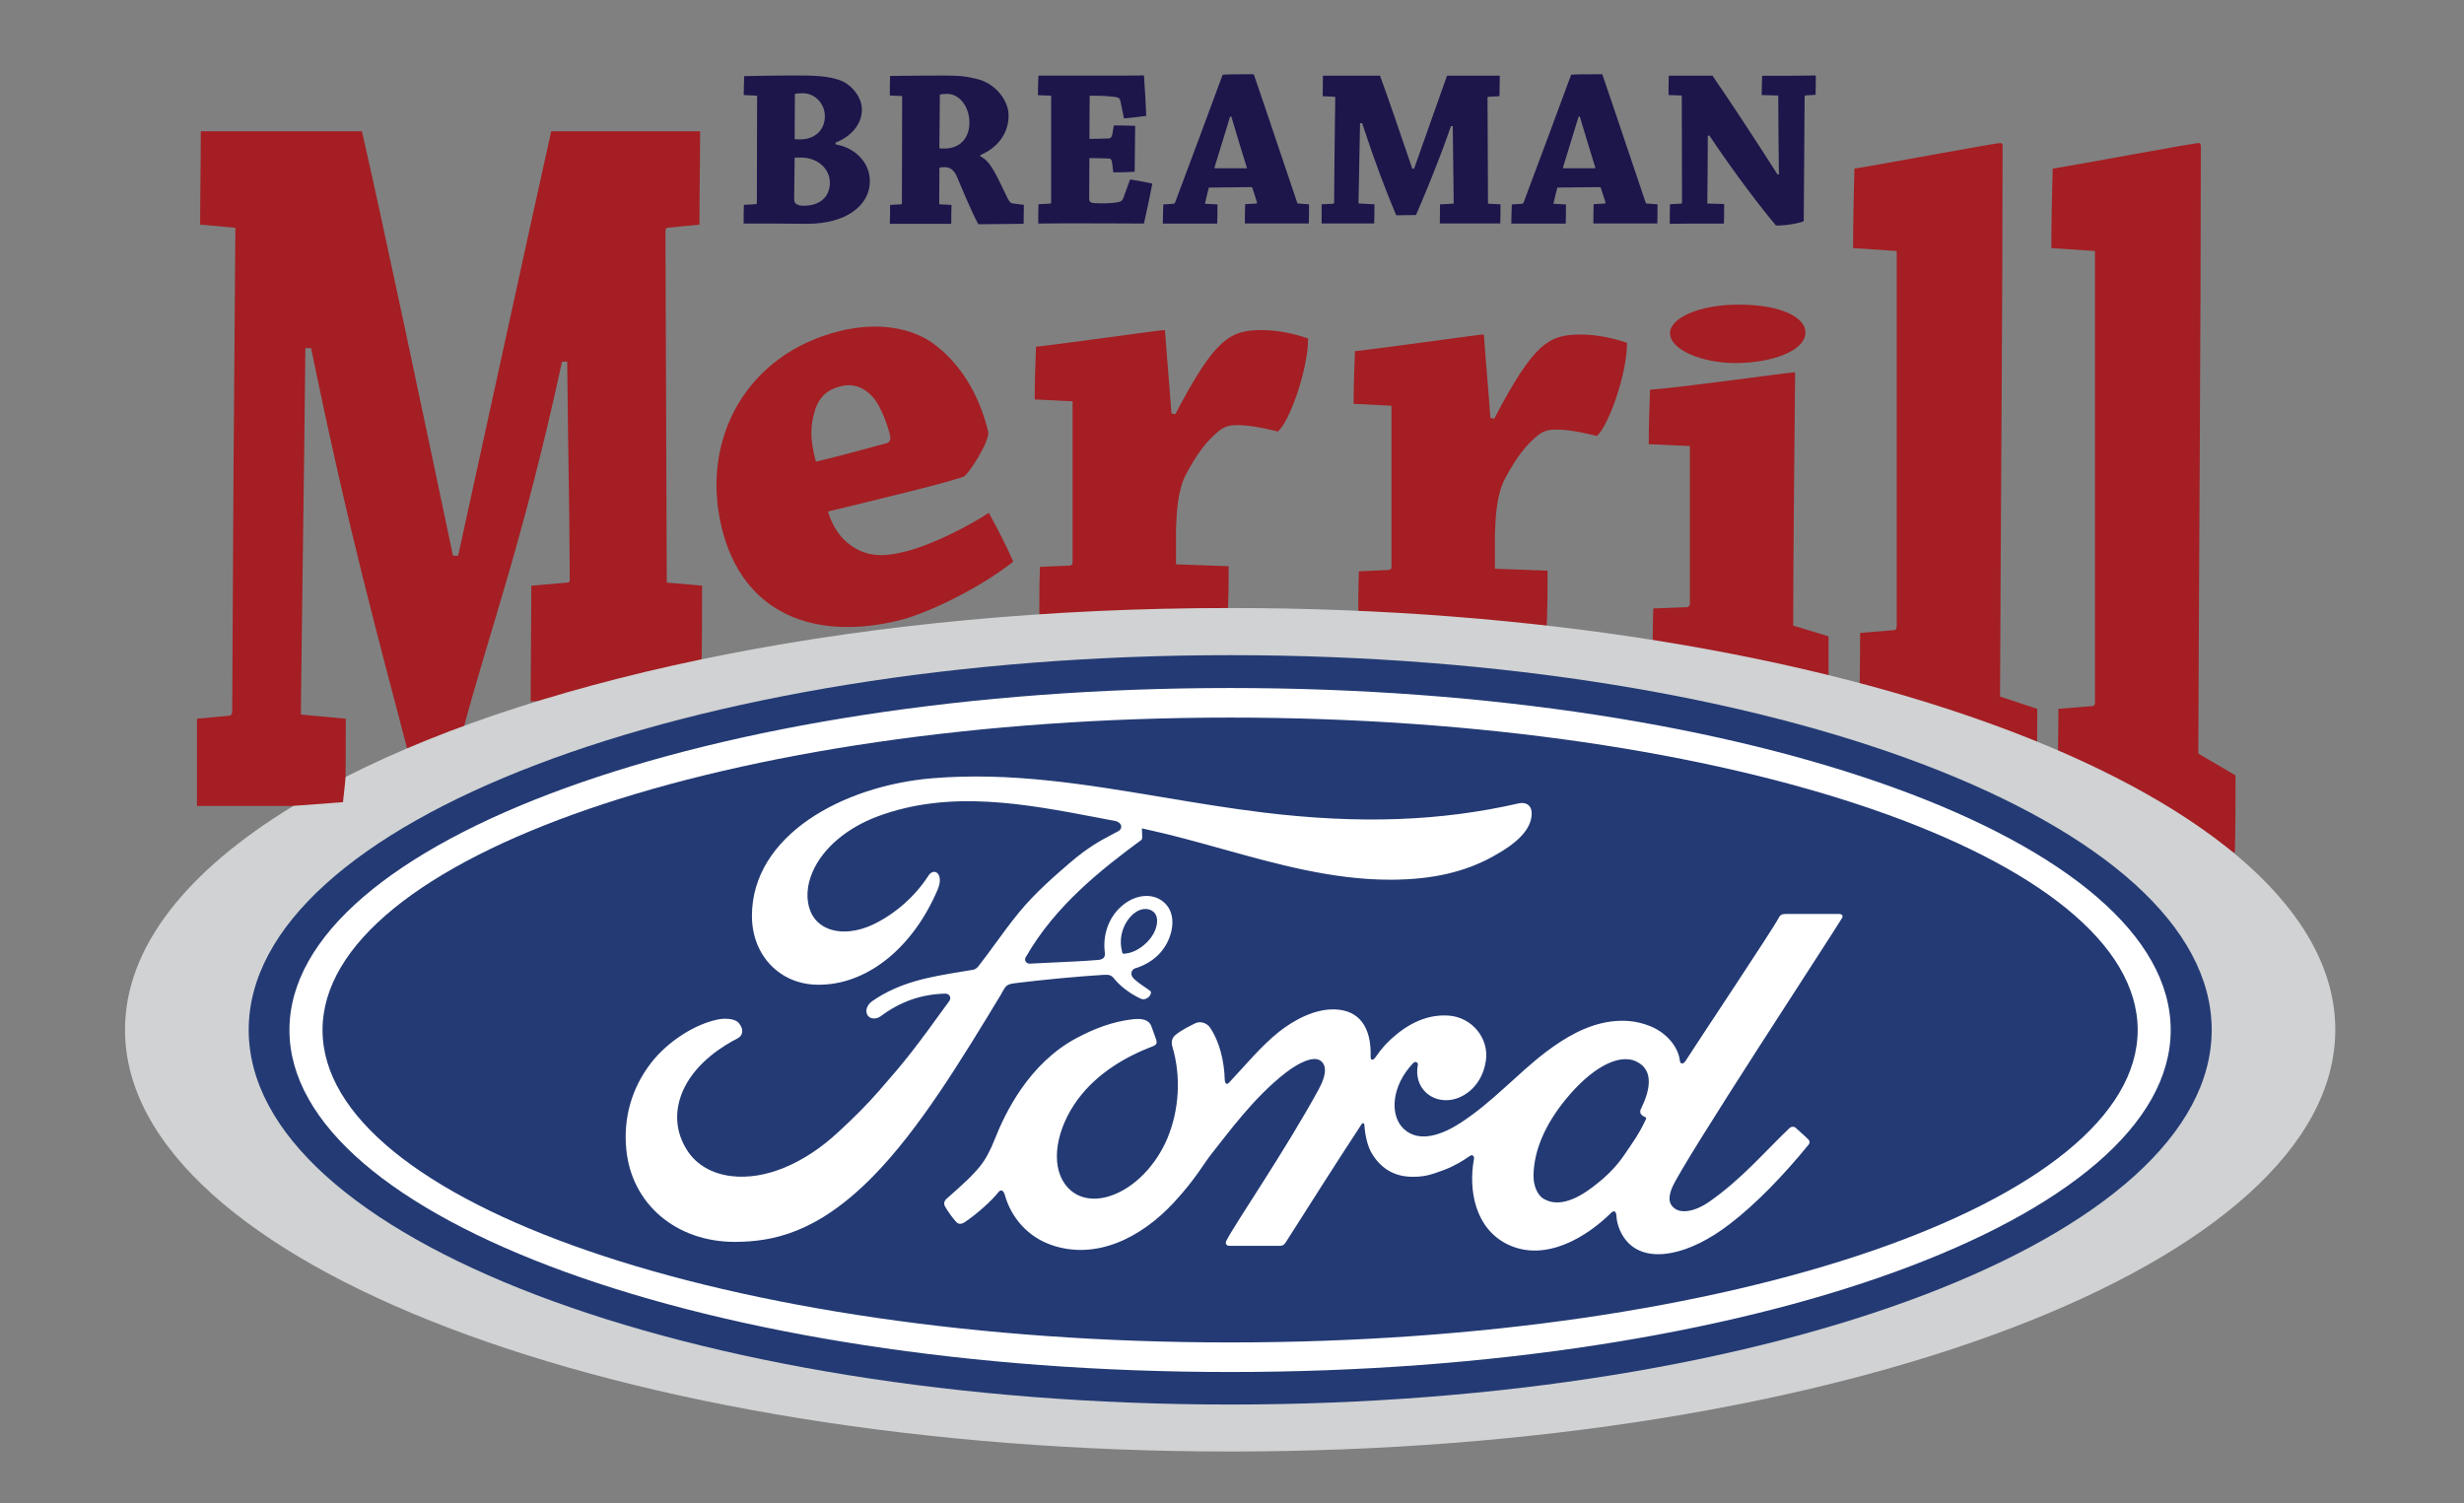
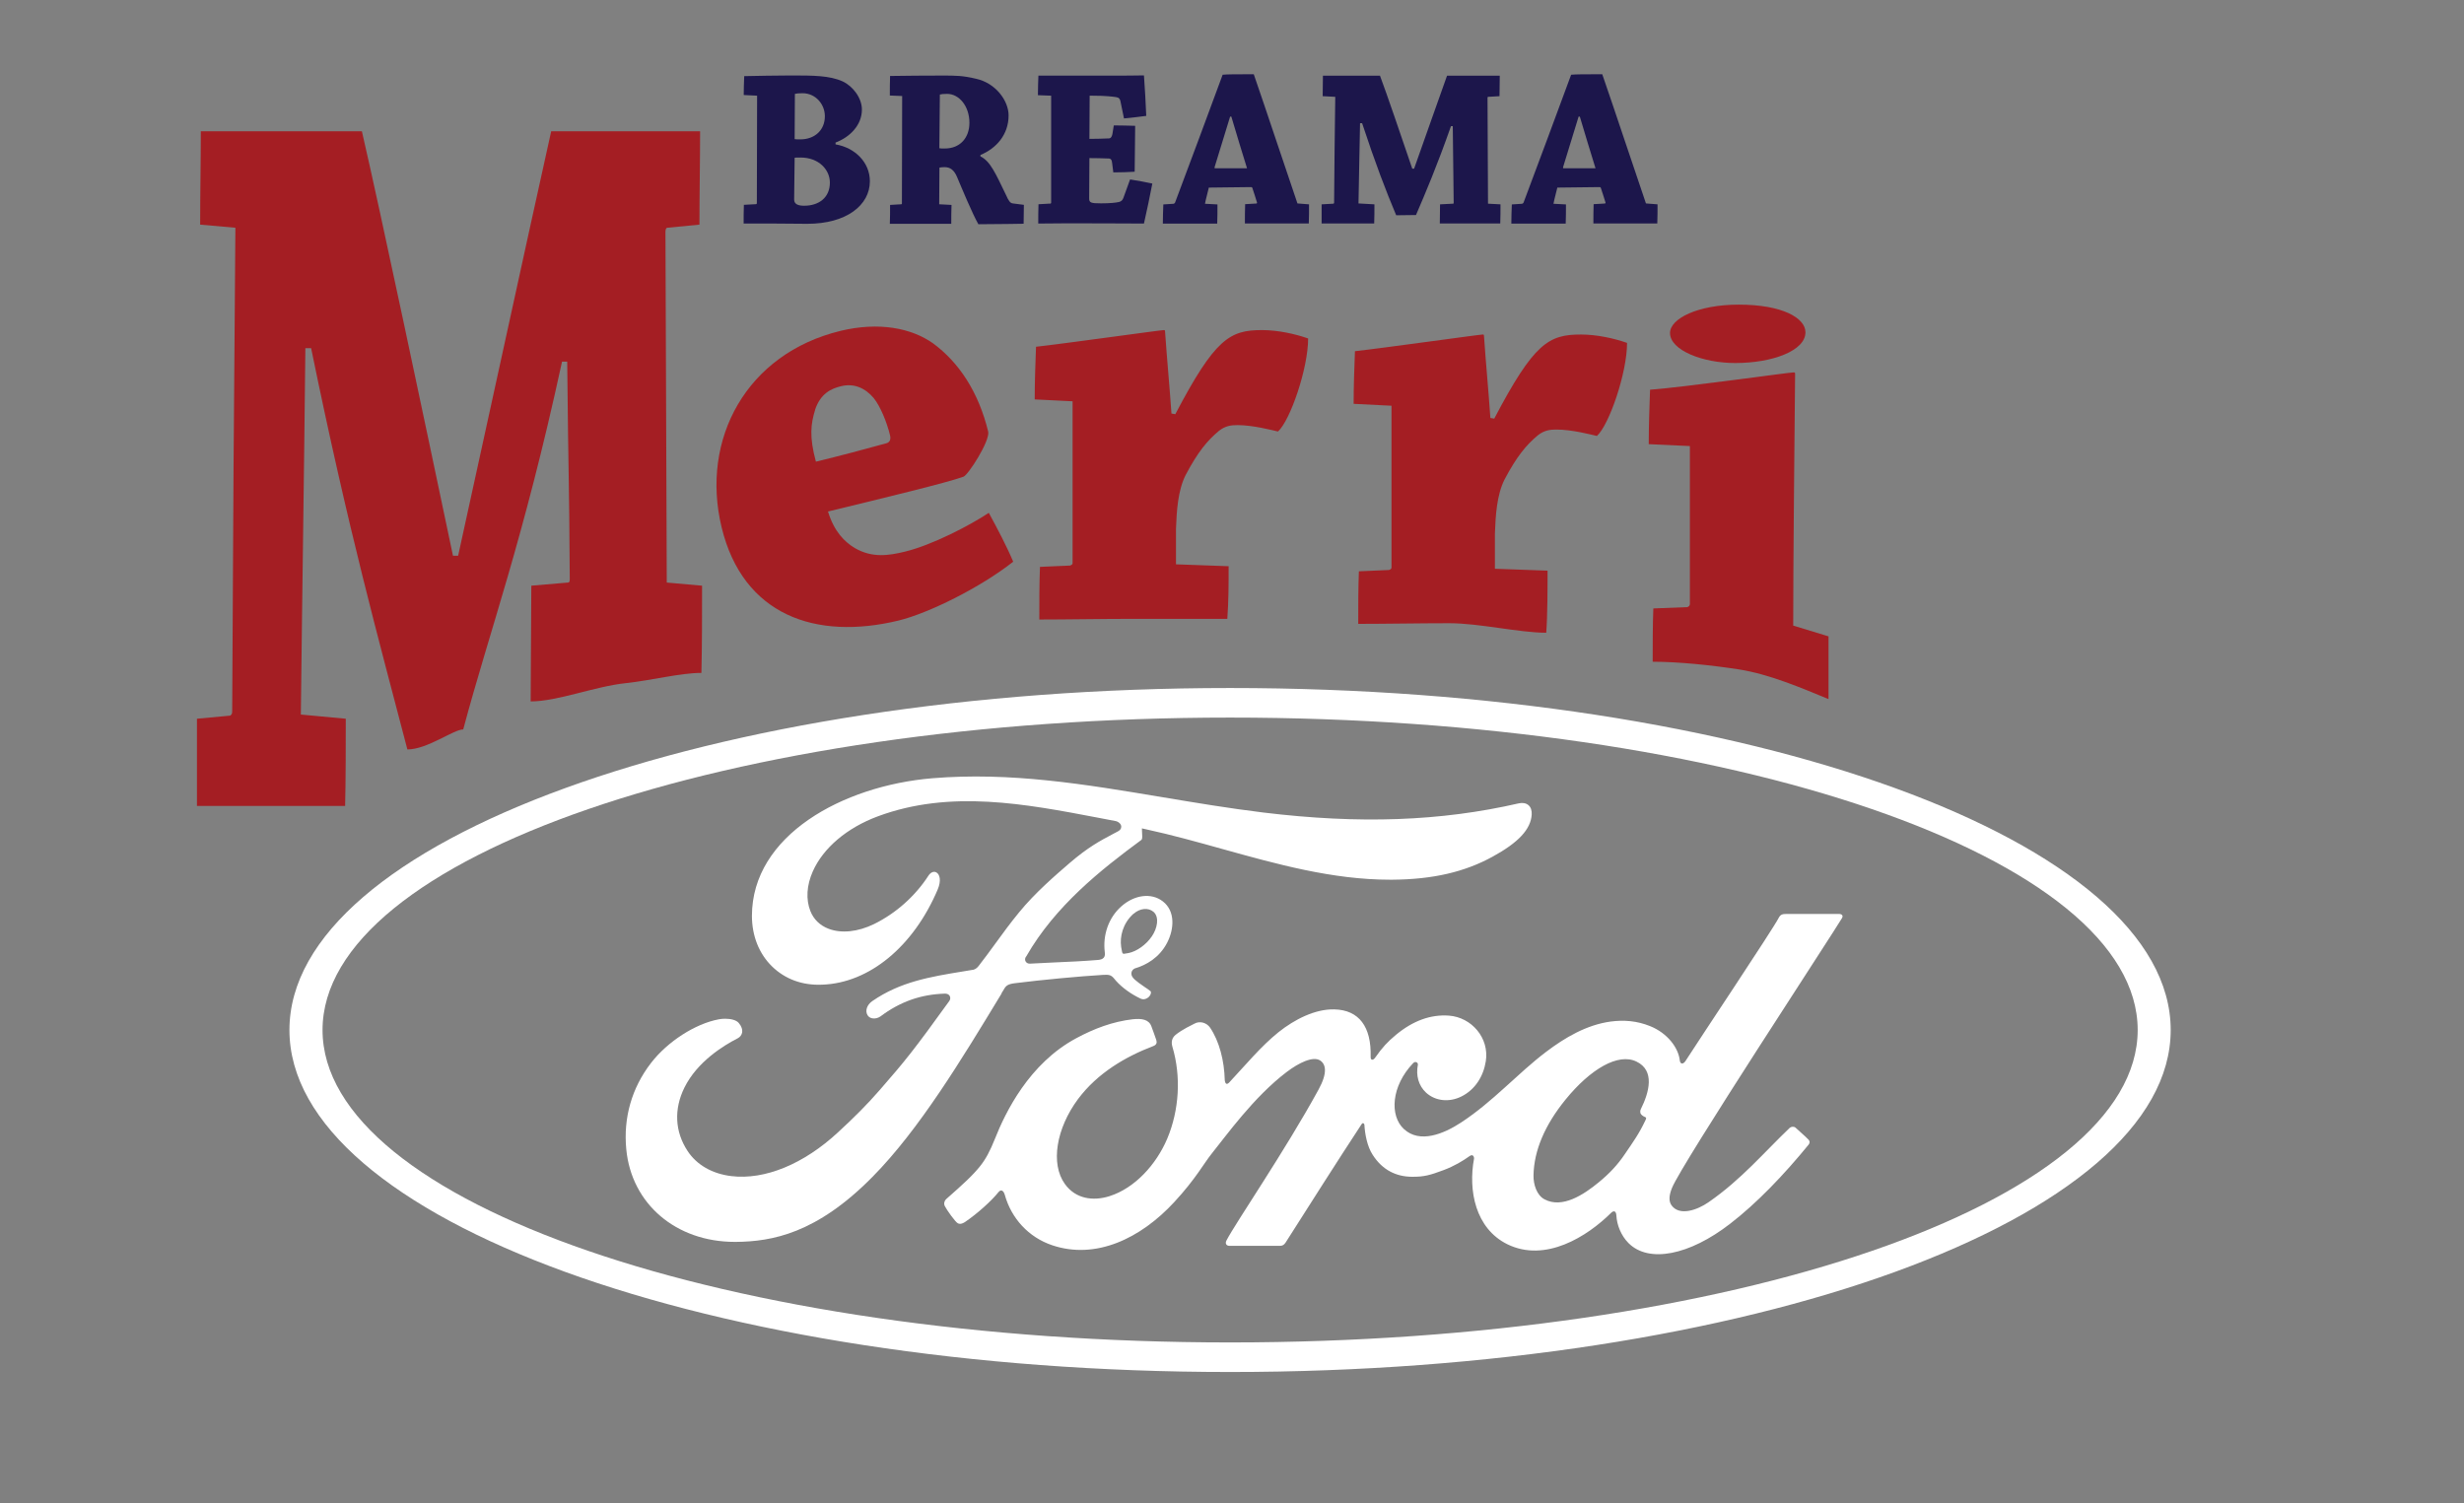
<svg xmlns="http://www.w3.org/2000/svg" id="Layer_2" data-name="Layer 2" viewBox="0 0 300 183">
  <rect x="0" y="0" width="300" height="183" fill="#808080" stroke="none" />
  <defs>
    <style>
      .cls-1 {
        fill: #1c164b;
      }

      .cls-2 {
        fill: #fff;
      }

      .cls-3 {
        fill: #d0d2d3;
      }

      .cls-4 {
        fill: #233a74;
      }

      .cls-5 {
        fill: #a41e23;
      }
    </style>
  </defs>
  <g>
    <path class="cls-5" d="M24.37,27.35c0-3.67,.08-7.84,.08-11.37h19.61c2.34,10.11,7.5,34.62,11.09,51.68h.63c3.75-17.06,8.13-37.28,11.33-51.68h18.13c0,3.54-.08,7.71-.08,11.37l-3.91,.38c-.16,0-.23,.25-.23,.51,.08,18.07,.08,23.61,.16,42.69l4.3,.38c0,3.29,0,7.2-.08,10.62-2.58,0-5.93,.89-9.24,1.25-3.81,.41-8.26,2.22-11.55,2.22,0-3.41,.08-10.8,.08-14.09l4.45-.38c.23,0,.23-.25,.23-.51-.08-13.27-.16-11.09-.31-26.39h-.63c-4.77,21.99-8.83,32.78-12.03,44.78-1.17,0-4.38,2.44-6.8,2.44-3.59-13.77-7.11-26.37-11.72-48.86h-.7c-.16,15.67-.39,29.95-.55,44.61l5.47,.51c0,3.29,0,7.2-.08,10.62H23.98v-10.62l4.06-.38c.16-.13,.23-.25,.23-.51,.08-18.07,.23-41.07,.39-58.89l-4.3-.38Z" />
    <path class="cls-5" d="M102.31,40.29c4.71-1.14,8.68-.34,11.3,1.52,3.13,2.3,5.53,5.9,6.71,10.76,.2,1.16-2.43,5.25-3.01,5.47-1.92,.71-9.74,2.6-16.5,4.24,.76,2.47,2.02,3.69,3.25,4.44,2.15,1.25,4.16,.92,6.14,.44,3.27-.79,7.91-3.2,10.19-4.72,1.01,1.85,2.21,4.13,2.97,5.95-3.98,3.14-10.3,6.27-13.94,7.16-10.1,2.45-18.96-.63-21.56-11.34-2.61-10.78,3.07-21.16,14.46-23.92Zm-3.06,9.59c-.54,1.74-.73,3.31,.09,6.33,2.66-.64,6.36-1.62,8.54-2.23,.46-.11,.61-.47,.48-1-.39-1.59-1.17-3.5-1.98-4.51-1.01-1.2-2.37-1.84-3.97-1.45-1.29,.31-2.51,.93-3.17,2.86Z" />
    <path class="cls-5" d="M126.61,69.02l3.67-.16c.23-.08,.31-.16,.31-.31v-19.69l-4.61-.23c0-2.11,.08-4.38,.16-6.41,3.52-.39,15.16-2.03,15.55-2.03,.08,0,.16,0,.16,.16,.23,3.36,.55,6.64,.78,10l.47,.08c4.84-9.22,6.64-10.24,10.55-10.24,1.95,0,4.06,.47,5.62,1.02,0,3.67-2.19,10-3.67,11.33-.7-.16-3.05-.78-4.92-.78-.78,0-1.48,.08-2.27,.7-1.41,1.17-2.58,2.58-4.06,5.39-.94,1.87-1.09,4.37-1.17,6.56v4.3l6.41,.23c0,2.11,0,4.3-.16,6.41h-11.8c-3.44,0-7.81,.08-11.09,.08,0-2.11,0-4.45,.08-6.41Z" />
    <path class="cls-5" d="M165.44,69.56l3.67-.16c.23-.08,.31-.16,.31-.31v-19.69l-4.61-.23c0-2.11,.08-4.38,.16-6.41,3.52-.39,15.16-2.03,15.55-2.03,.08,0,.16,0,.16,.16,.23,3.36,.55,6.64,.78,10l.47,.08c4.84-9.22,6.64-10.24,10.55-10.24,1.95,0,4.06,.47,5.62,1.02,0,3.67-2.19,10-3.67,11.33-.7-.16-3.05-.78-4.92-.78-.78,0-1.48,.08-2.27,.7-1.41,1.17-2.58,2.58-4.06,5.39-.94,1.87-1.09,4.37-1.17,6.56v4.3l6.41,.23c0,2.11,0,5.45-.16,7.56-3.28,0-8.13-1.16-11.8-1.16-3.44,0-7.81,.08-11.09,.08,0-2.11,0-4.45,.08-6.41Z" />
    <path class="cls-5" d="M200.74,54.09c0-2.11,.08-4.53,.16-6.64,4.22-.31,16.88-2.11,17.5-2.11,.16,0,.16,.08,.16,.23-.08,8.44-.23,22.78-.23,30.6l4.3,1.31v7.64c-3.3-1.36-7.21-3.04-10.94-3.62-3.24-.5-7.27-.93-10.47-.93,0-2.11,0-4.45,.08-6.49l4.14-.16c.23-.08,.31-.23,.31-.39v-19.22l-5-.23Zm19.08-13.63c0,2.24-4.01,3.74-8.56,3.74-3.92,0-7.93-1.54-7.93-3.66,0-1.74,3.37-3.45,8.38-3.45,5.28,0,8.11,1.62,8.11,3.37Z" />
-     <path class="cls-5" d="M226.48,77.06l4.14-.34c.23,0,.31-.23,.31-.46V30.56l-5.31-.35c0-3.23,.08-6.68,.16-9.68,4.3-.69,17.03-3.11,17.81-3.11,.16,0,.23,.12,.23,.46,0,19.13-.23,45.5-.31,66.93l4.53,1.5c0,3.11,0,4.14-.08,7.13-3.49-1.31-2.98-2.11-11.13-4.93-3.1-1.07-7.15-1.89-10.43-1.89,0-3.11,.08-6.57,.08-9.56Z" />
-     <path class="cls-5" d="M250.62,86.31l4.14-.34c.23,0,.31-.23,.31-.46V30.56l-5.31-.35c0-3.23,.08-6.68,.16-9.68,4.3-.69,17.03-3.11,17.81-3.11,.16,0,.23,.12,.23,.46,0,19.13-.23,52.44-.31,73.87l4.53,2.66c0,3.11,0,6.45-.08,9.45-4.48-2.39-2.53-2.07-11.13-5.51-6.87-2.75-7.15-3.63-10.43-3.63,0-3.11,.08-5.41,.08-8.41Z" />
  </g>
  <g>
    <path class="cls-1" d="M90.57,24.94l1.47-.08c.06,0,.11-.05,.11-.14l.03-13.07-1.63-.08c0-.72,.03-1.55,.06-2.3,1.38-.03,4.13-.08,5.7-.08,2.69,0,4.68,0,6.28,.72,1.25,.58,2.35,2.02,2.35,3.43,0,1.88-1.44,3.35-3.21,4.02v.22c2.33,.39,4.18,2.16,4.18,4.49,0,2.91-2.85,5.18-7.61,5.18-.89,0-3.32-.03-3.88-.03h-3.88c0-.72,0-1.55,.03-2.27Zm6.12-.64c0,.61,.58,.75,1.22,.75,1.77,0,3.13-.97,3.13-2.82,0-1.55-1.33-3.05-3.57-3.05-.28,0-.66,0-.72,.03l-.06,5.09Zm.06-7.36c.08,.03,.5,.03,.69,.03,1.74,0,2.99-1.11,2.99-2.82,0-1.47-1.14-2.8-2.71-2.8-.47,0-.75,.03-.94,.08l-.03,5.51Z" />
    <path class="cls-1" d="M108.34,11.6c0-.8,0-1.58,.03-2.35,1.88-.03,4.24-.05,6.4-.05,1.58,0,2.44,0,4.07,.39,2.41,.53,3.96,2.69,3.96,4.46,0,2.35-1.5,4.02-3.43,4.82v.17c1.22,.58,1.88,2.16,3.13,4.73,.3,.69,.5,.97,.83,1l1.33,.17c0,.75-.03,1.52-.03,2.3-.5,0-1.5,.03-2.02,.03-.61,0-2.96,.03-3.49,.03-.72-1.25-2.05-4.46-2.6-5.76-.36-.86-.86-1.19-1.5-1.19-.33,0-.55,.03-.64,.06l-.03,4.46,1.5,.08c-.03,.78-.03,1.52-.03,2.3h-7.48c.03-.78,.03-1.52,.03-2.3l1.36-.08c.06,0,.08-.06,.08-.08l.03-13.1-1.5-.06Zm6.04,6.45c.11,.03,.28,.03,.66,.03,1.85,0,2.99-1.3,2.99-3.13,0-2.02-1.25-3.52-2.71-3.52-.47,0-.72,.03-.89,.08l-.06,6.53Z" />
    <path class="cls-1" d="M127.84,24.8c.08,0,.14-.06,.14-.11V11.65l-1.61-.06c0-.8,.03-1.63,.06-2.38h10.11c1.16,0,2.13-.03,2.74-.03,.11,1.63,.22,3.29,.28,4.93-.8,.11-1.77,.22-2.71,.31l-.44-2.13c-.06-.25-.17-.42-.55-.47s-1.19-.17-2.91-.17h-.28l-.03,5.26c.86,0,1.66-.03,2.44-.06,.17-.03,.3-.22,.36-.53l.17-1.05c.89,0,1.8,.03,2.6,.05,0,.86-.03,1.88-.03,2.88s-.03,1.99-.03,2.71c-.8,.05-1.72,.08-2.6,.08l-.14-1.11c-.03-.41-.17-.58-.42-.58-.78-.03-1.55-.05-2.35-.05l-.03,4.9c0,.53,.19,.61,1.44,.61,1.14,0,1.83-.08,2.21-.17,.28-.08,.42-.22,.53-.53l.8-2.21c.94,.14,1.91,.33,2.71,.5-.3,1.6-.66,3.24-1.02,4.87-1.38,0-5.23-.03-9.08-.03-1.27,0-2.69,.03-3.79,.03,0-.78,0-1.61,.03-2.35l1.41-.08Z" />
    <path class="cls-1" d="M142.9,24.8c.06,0,.14-.06,.17-.14,1.69-4.49,4.13-11.05,5.79-15.56,.5-.06,1.77-.06,3.79-.06,1.61,4.65,3.79,11.27,5.32,15.73l1.41,.11c0,.75,0,1.55-.03,2.33h-7.78c0-.78,0-1.58,.03-2.35l1.36-.08c.06,0,.11-.06,.08-.14-.14-.41-.39-1.3-.55-1.72-.03-.11-.08-.14-.19-.14l-5.12,.06c-.14,.61-.36,1.38-.47,1.97l1.52,.08c0,.75,0,1.55-.03,2.33h-6.62c0-.78,.03-1.58,.06-2.33l1.27-.08Zm6.87-10.6c-.64,2.05-1.3,4.24-1.88,6.12-.03,.11-.03,.17,.06,.17h3.88c-.58-1.83-1.25-4.1-1.91-6.29h-.14Z" />
    <path class="cls-1" d="M161.04,11.71c0-.8,.03-1.72,.03-2.49h6.95c.83,2.21,2.66,7.59,3.93,11.32h.22c1.33-3.74,2.88-8.17,4.01-11.32h6.42c0,.78-.03,1.69-.03,2.49l-1.38,.08c-.06,0-.08,.06-.08,.11,.03,3.96,.03,8.72,.06,12.9l1.52,.08c0,.72,0,1.58-.03,2.33h-7.36c0-.75,.03-1.61,.03-2.33l1.58-.08c.08,0,.08-.06,.08-.11-.03-2.91-.06-5.98-.11-9.33h-.22c-1.69,4.82-3.13,8.2-4.26,10.82-.42,0-1.55,.03-2.41,.03-1.27-3.02-2.52-6.28-4.15-11.21h-.25c-.06,3.43-.14,6.56-.19,9.77l1.94,.11c0,.72,0,1.58-.03,2.33h-6.4v-2.33l1.44-.08c.06-.03,.08-.06,.08-.11,.03-3.96,.08-9,.14-12.9l-1.52-.08Z" />
    <path class="cls-1" d="M185.33,24.8c.06,0,.14-.06,.17-.14,1.69-4.49,4.13-11.05,5.79-15.56,.5-.06,1.77-.06,3.79-.06,1.61,4.65,3.79,11.27,5.32,15.73l1.41,.11c0,.75,0,1.55-.03,2.33h-7.78c0-.78,0-1.58,.03-2.35l1.36-.08c.06,0,.11-.06,.08-.14-.14-.41-.39-1.3-.55-1.72-.03-.11-.08-.14-.19-.14l-5.12,.06c-.14,.61-.36,1.38-.47,1.97l1.52,.08c0,.75,0,1.55-.03,2.33h-6.62c0-.78,.03-1.58,.06-2.33l1.27-.08Zm6.87-10.6c-.64,2.05-1.3,4.24-1.88,6.12-.03,.11-.03,.17,.06,.17h3.88c-.58-1.83-1.25-4.1-1.91-6.29h-.14Z" />
-     <path class="cls-1" d="M204.71,24.78c.06,0,.08-.03,.08-.11l-.03-13.04-1.61-.06c0-.78,0-1.6,.03-2.35h5.32c2.1,3.02,5.56,8.33,7.92,12.02h.17c-.06-3.16-.06-6.4-.08-9.61l-2.02-.06c0-.75,.03-1.63,.06-2.35h3.6c.97,0,2.1-.03,2.93-.03,0,.75,0,1.58-.03,2.35l-1.22,.08c-.06,0-.11,.03-.11,.14l-.11,15.17c-.58,.25-1.97,.53-3.38,.53-1.83-2.19-4.93-6.2-8.11-10.96l-.19,.03c0,2.82-.03,5.51-.06,8.25l2.05,.06c0,.78,0,1.63-.03,2.38h-3.96c-.91,0-1.85,.03-2.63,.03,0-.78,0-1.61,.03-2.38l1.38-.08Z" />
  </g>
-   <path class="cls-3" d="M284.33,125.38c0,28.36-60.24,51.35-134.55,51.35S15.22,153.73,15.22,125.38c0-10.02,7.51-19.36,20.51-27.26l6.03-.45,.33-3.08c24.55-12.48,63.65-20.56,107.69-20.56,74.31,0,134.55,22.99,134.55,51.35Z" />
  <g>
-     <path class="cls-4" d="M149.78,79.77c-66.02,0-119.5,20.39-119.5,45.62s53.48,45.62,119.5,45.62,119.5-20.4,119.5-45.62-53.47-45.62-119.5-45.62Z" />
    <path class="cls-2" d="M149.77,167.05c-63.25,0-114.53-18.65-114.53-41.64s51.27-41.64,114.53-41.64,114.52,18.64,114.52,41.64-51.27,41.64-114.52,41.64Zm0-79.68c-61.03,0-110.5,17.03-110.5,38.04s49.47,38.04,110.5,38.04,110.5-17.03,110.5-38.04-49.47-38.04-110.5-38.04Z" />
    <path class="cls-2" d="M224.27,111.78c.17-.29,0-.5-.37-.5h-6.41c-.47,0-.72,.06-.94,.5-.73,1.41-9.69,14.83-11.36,17.44-.28,.4-.63,.34-.67-.11-.17-1.54-1.5-3.32-3.61-4.17-1.61-.65-3.17-.77-4.8-.56-2.94,.4-5.57,1.95-7.88,3.7-3.48,2.64-6.47,6.07-10.35,8.6-2.11,1.38-5.01,2.58-6.95,.79-1.76-1.63-1.55-5.23,1.13-8.03,.28-.29,.62-.05,.57,.21-.25,1.27,.06,2.52,1.01,3.4,1.17,1.05,2.85,1.17,4.28,.46,1.69-.84,2.69-2.46,2.98-4.29,.45-2.85-1.74-5.36-4.49-5.56-2.23-.16-4.37,.62-6.45,2.34-1.04,.87-1.64,1.51-2.54,2.79-.22,.32-.56,.35-.54-.12,.1-3.65-1.41-5.7-4.42-5.77-2.34-.06-4.84,1.22-6.79,2.77-2.14,1.72-4.01,3.99-6.01,6.13-.25,.26-.47,.25-.54-.26-.06-2.42-.67-4.76-1.79-6.42-.4-.58-1.23-.87-1.93-.47-.32,.17-1.45,.69-2.27,1.35-.41,.34-.57,.82-.39,1.44,1.08,3.61,.84,7.71-.62,11.19-1.34,3.17-3.96,6.04-7.03,7.01-2.02,.64-4.13,.33-5.43-1.47-1.79-2.47-1.06-6.78,1.6-10.36,2.36-3.15,5.76-5.15,9.15-6.44,.4-.15,.48-.41,.37-.75-.18-.56-.48-1.32-.6-1.67-.31-.83-1.18-.96-2.25-.85-2.47,.29-4.69,1.13-6.89,2.31-5.75,3.08-8.64,9.05-9.9,12.24-.61,1.53-1.13,2.49-1.81,3.34-.91,1.14-2.05,2.18-4.13,4.01-.19,.17-.33,.52-.17,.84,.21,.44,1.29,1.97,1.6,2.11,.34,.17,.73-.07,.89-.18,1.46-.99,3.2-2.55,4.05-3.62,.3-.37,.61-.21,.77,.34,.79,2.84,2.88,5.16,5.77,6.13,5.28,1.78,10.75-.79,14.88-5.28,2.63-2.85,3.57-4.68,4.58-5.93,1.71-2.11,5.07-6.84,9.08-9.88,1.47-1.12,3.21-1.97,4.08-1.41,.7,.45,.93,1.51-.2,3.56-4.08,7.46-10.1,16.22-11.2,18.35-.2,.37-.02,.66,.36,.66,2.14-.01,4.26,0,6.2,0,.32-.02,.47-.16,.63-.39,3.13-4.91,6.08-9.58,9.25-14.41,.18-.28,.34-.06,.35,.06,.06,1.12,.34,2.65,1.01,3.66,1.19,1.87,2.89,2.66,4.77,2.67,1.49,.02,2.25-.21,3.86-.81,1.31-.49,2.36-1.13,3.17-1.71,.47-.33,.56,.22,.54,.3-.73,3.9,.17,8.51,4.04,10.43,4.64,2.28,9.73-.92,12.66-3.83,.29-.28,.6-.25,.63,.36,.06,1.11,.56,2.42,1.48,3.34,2.46,2.46,7.41,1.49,12.38-2.37,3.2-2.46,6.54-5.94,9.55-9.63,.11-.14,.19-.37-.02-.6-.46-.48-1.13-1.03-1.58-1.46-.21-.17-.52-.12-.69,.01-3.09,2.94-5.88,6.29-9.9,9.07-1.36,.95-3.52,1.71-4.49,.4-.38-.51-.33-1.22,.04-2.14,1.17-2.93,19.74-31.2,20.71-32.87Zm-24.55,23.71c.04,.22,.32,.42,.6,.53,.1,.04,.15,.1,.04,.33-.79,1.69-1.51,2.67-2.51,4.14-.91,1.36-1.93,2.42-3.17,3.44-1.87,1.55-4.48,3.24-6.62,2.1-.96-.49-1.37-1.83-1.35-2.91,.05-3.05,1.4-6.17,3.9-9.24,3.05-3.75,6.42-5.7,8.63-4.63,2.28,1.09,1.56,3.74,.53,5.81-.07,.16-.08,.3-.04,.43Z" />
    <path class="cls-2" d="M121.93,120.95l.34-.56c.23-.39,.48-.58,1.31-.68,3.25-.41,7.85-.84,10.69-1.01,.66-.03,.98-.05,1.38,.45,.62,.79,1.64,1.61,2.73,2.19,.46,.25,.6,.32,.84,.33,.31-.01,.55-.18,.7-.34,.21-.23,.26-.5,.18-.63-.06-.07-.45-.34-.74-.53-1.05-.72-1.55-1.11-1.6-1.52-.07-.42,.24-.72,.57-.79,1.16-.36,2.8-1.2,3.77-3.07,.85-1.64,1.03-3.84-.52-5.04-1.38-1.08-3.47-.82-5.08,.63-1.5,1.34-2.25,3.41-1.99,5.55,.02,.19,.06,.45-.12,.67-.17,.2-.43,.25-.69,.28-1.83,.15-3.59,.23-5.46,.31-.92,.04-1.85,.08-2.82,.14-.24,.02-.46-.09-.56-.29-.1-.19-.06-.43,.1-.61,3.52-6.13,9.07-10.53,14-14.16,.12-.09,.12-.33,.1-.67l-.03-.74,.49,.11c3.14,.68,6.29,1.56,9.34,2.41,6.58,1.83,13.38,3.73,20.37,3.73,.11,0,.21,0,.32,0,4.89-.04,8.76-.93,12.17-2.8,3.15-1.72,4.66-3.34,4.77-5.13,.03-.5-.11-.91-.4-1.15-.28-.24-.69-.32-1.16-.22-9.53,2.19-19.42,2.54-31.12,1.12-4.11-.5-8.22-1.19-12.19-1.85-9.55-1.6-18.58-3.11-28.14-2.32-10.89,.92-21.92,6.96-21.93,16.75,0,2.44,.87,4.63,2.47,6.18,1.57,1.52,3.67,2.31,6.08,2.2,5.72-.19,11.11-4.63,14.06-11.57,.48-1.13,.25-1.88-.16-2.1-.32-.17-.69-.01-.96,.4-1.61,2.49-3.96,4.58-6.62,5.89-1.97,.96-3.99,1.17-5.55,.57-1.04-.4-1.8-1.14-2.2-2.14-.57-1.43-.46-3.15,.29-4.84,1.27-2.86,4.16-5.31,7.93-6.71,8.82-3.27,17.98-1.51,26.84,.18l2.09,.4c.14,0,.59,.21,.68,.56,.03,.1,.07,.45-.38,.69l-.66,.35c-1.48,.78-3,1.59-5.23,3.51-1.68,1.45-4.22,3.63-6.14,5.99-1.07,1.3-1.99,2.56-2.87,3.77-.67,.92-1.34,1.84-2.09,2.8-.24,.32-.57,.46-.8,.46l-1.15,.19c-3.9,.64-7.57,1.24-10.99,3.61-.65,.46-.89,1.2-.55,1.73,.16,.24,.4,.33,.57,.36,.33,.06,.69-.03,.98-.23,2.42-1.81,4.92-2.69,7.88-2.78,.17,.01,.45,.04,.58,.33,.09,.18,.05,.43-.1,.61-4.27,5.92-5.34,7.25-8.46,10.82-1.47,1.69-3.03,3.26-5.04,5.11-4.19,3.89-8.93,5.84-13.01,5.35-2.32-.28-4.21-1.36-5.32-3.05-1.56-2.36-1.69-5.11-.38-7.75,1.56-3.13,4.73-5.09,6.48-5.98,.28-.15,.47-.39,.53-.68,.07-.38-.07-.8-.41-1.19-.3-.36-.97-.51-1.65-.51-.26,0-.53,.02-.77,.07-2.87,.53-6.26,2.72-8.26,5.32-2.34,3.03-3.38,6.66-3.01,10.5,.63,6.66,6.06,11.28,13.22,11.28h.11c4.41-.04,9.85-1.01,16.67-7.94,5.66-5.74,10.76-14.16,15.7-22.31Zm16.1-9.7c.76-.67,1.78-.77,2.41-.23,.75,.65,.46,2.03-.2,2.99-.69,1.01-1.83,1.83-2.84,2.03-.04,0-.49,.09-.55,.09-.25,0-.22-.2-.35-.87v-.02c-.16-1.14,.16-2.79,1.52-4Z" />
  </g>
</svg>